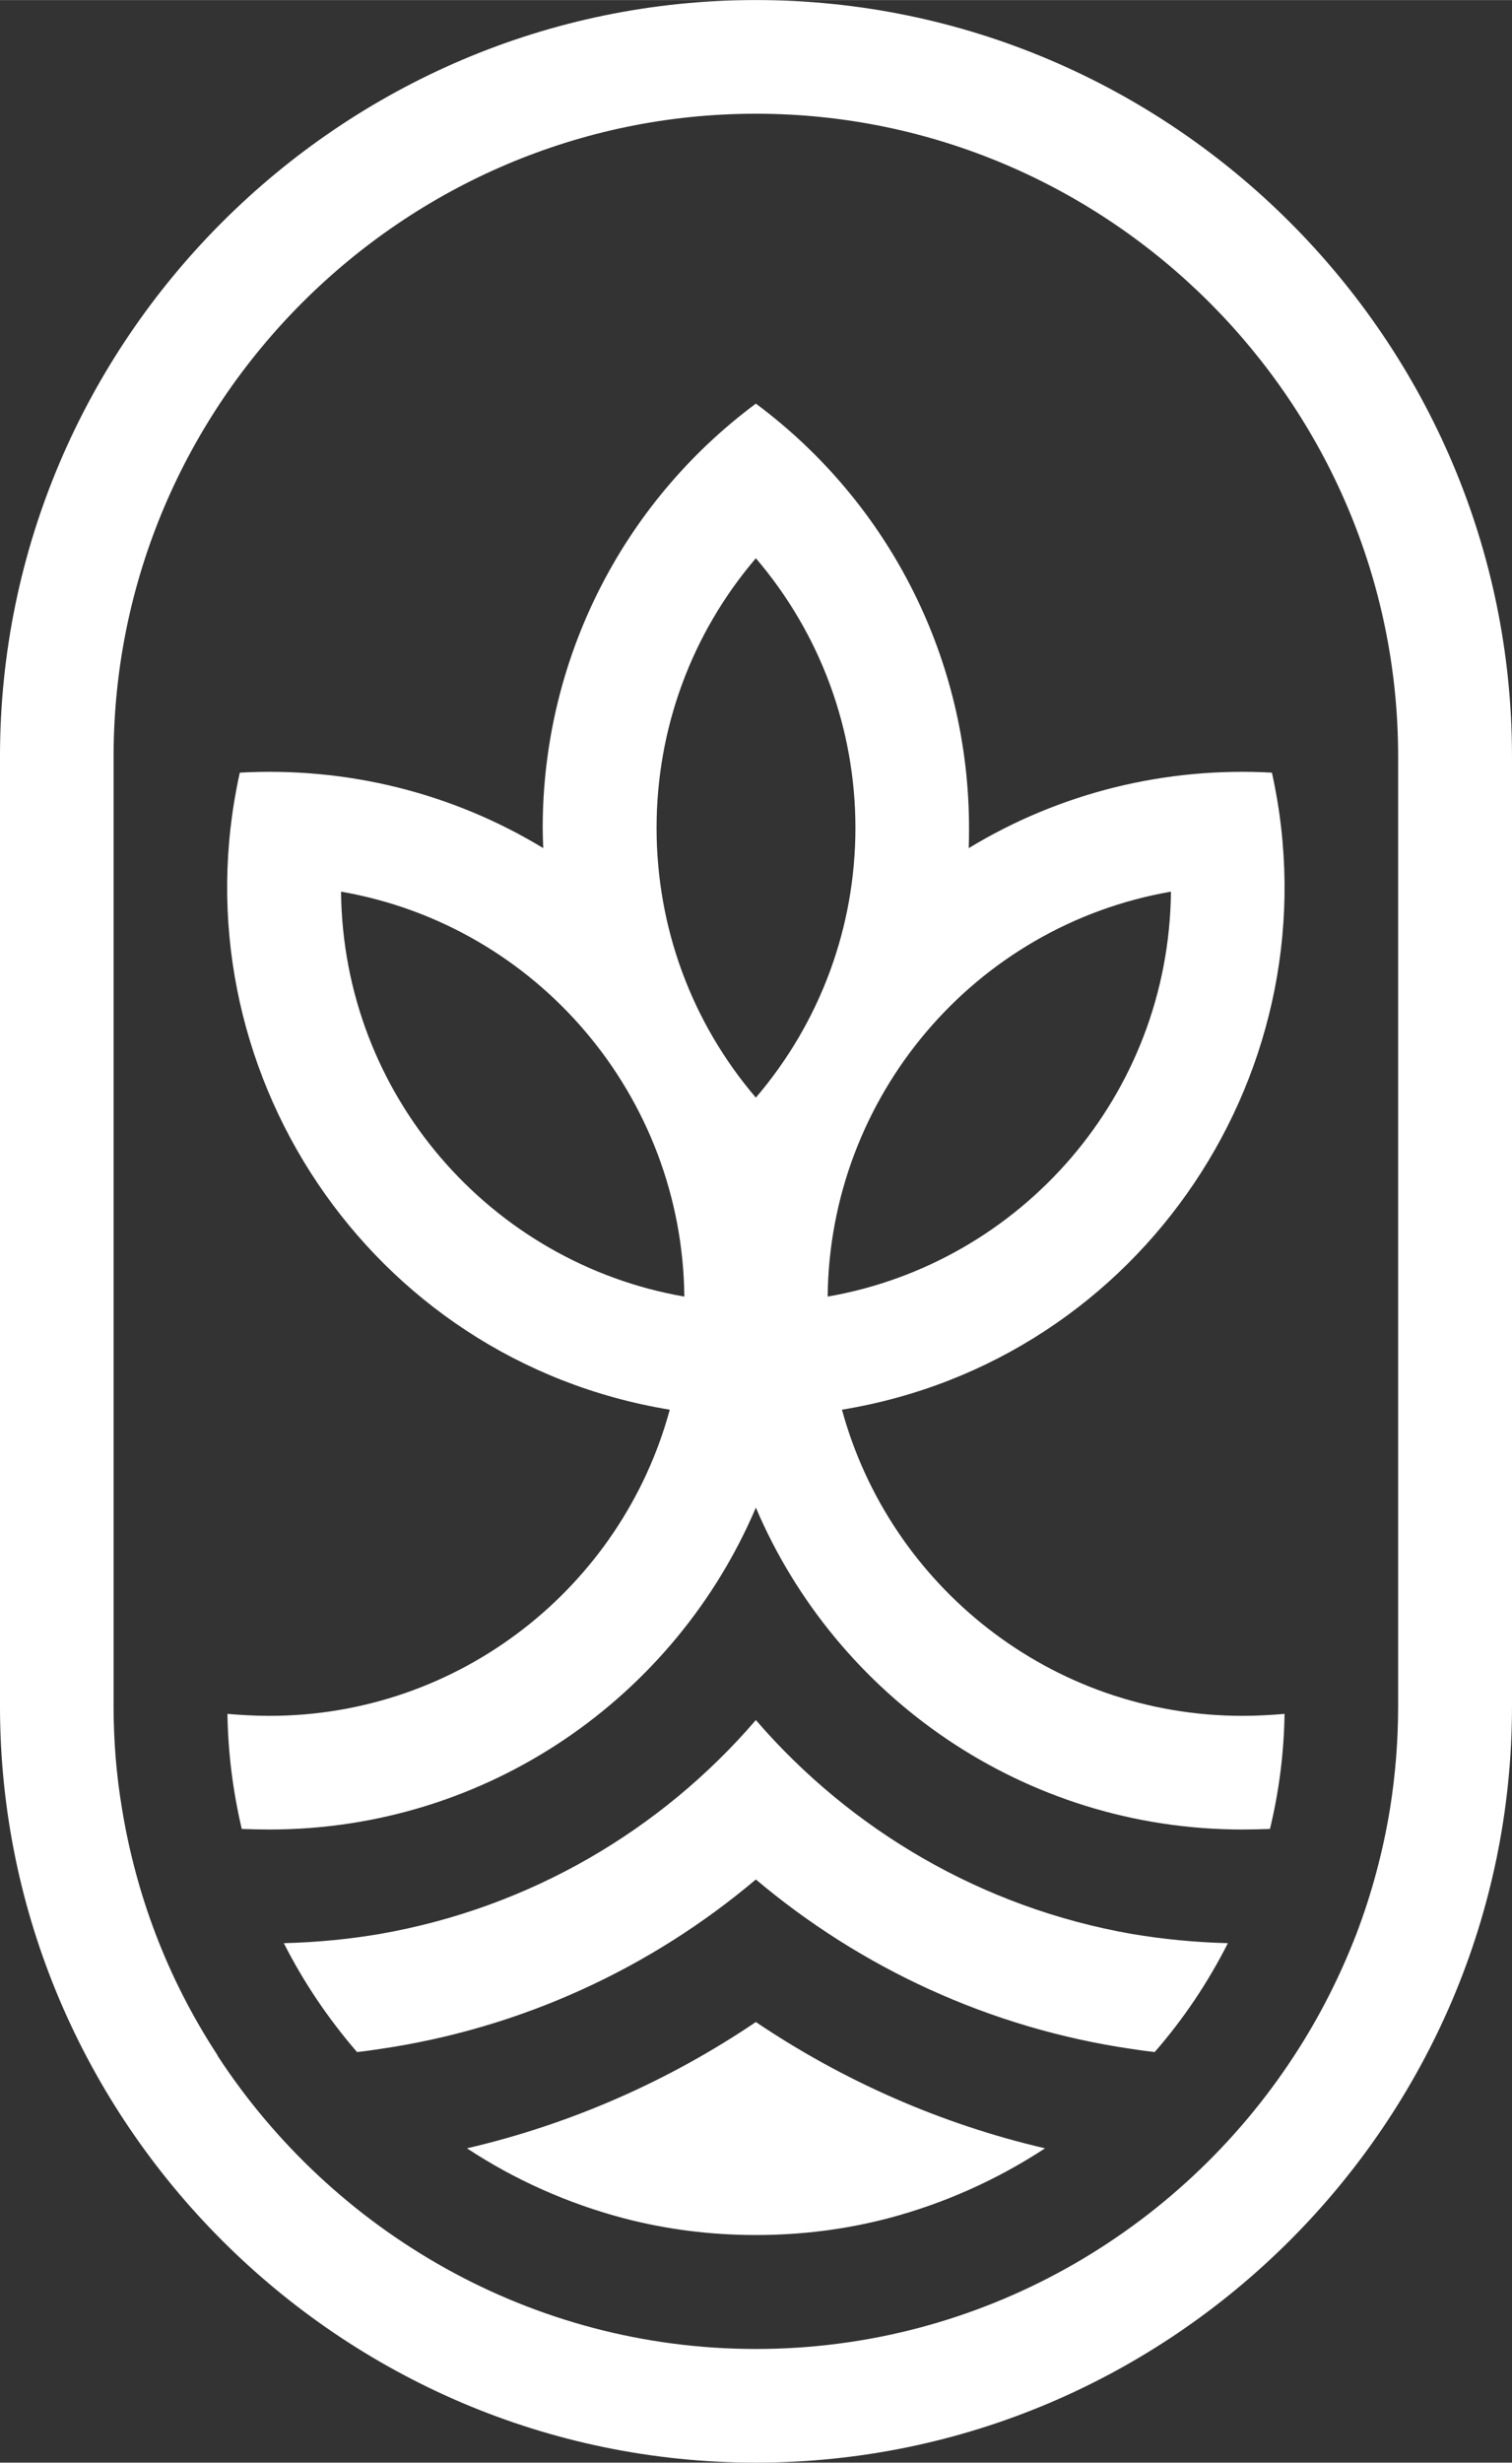
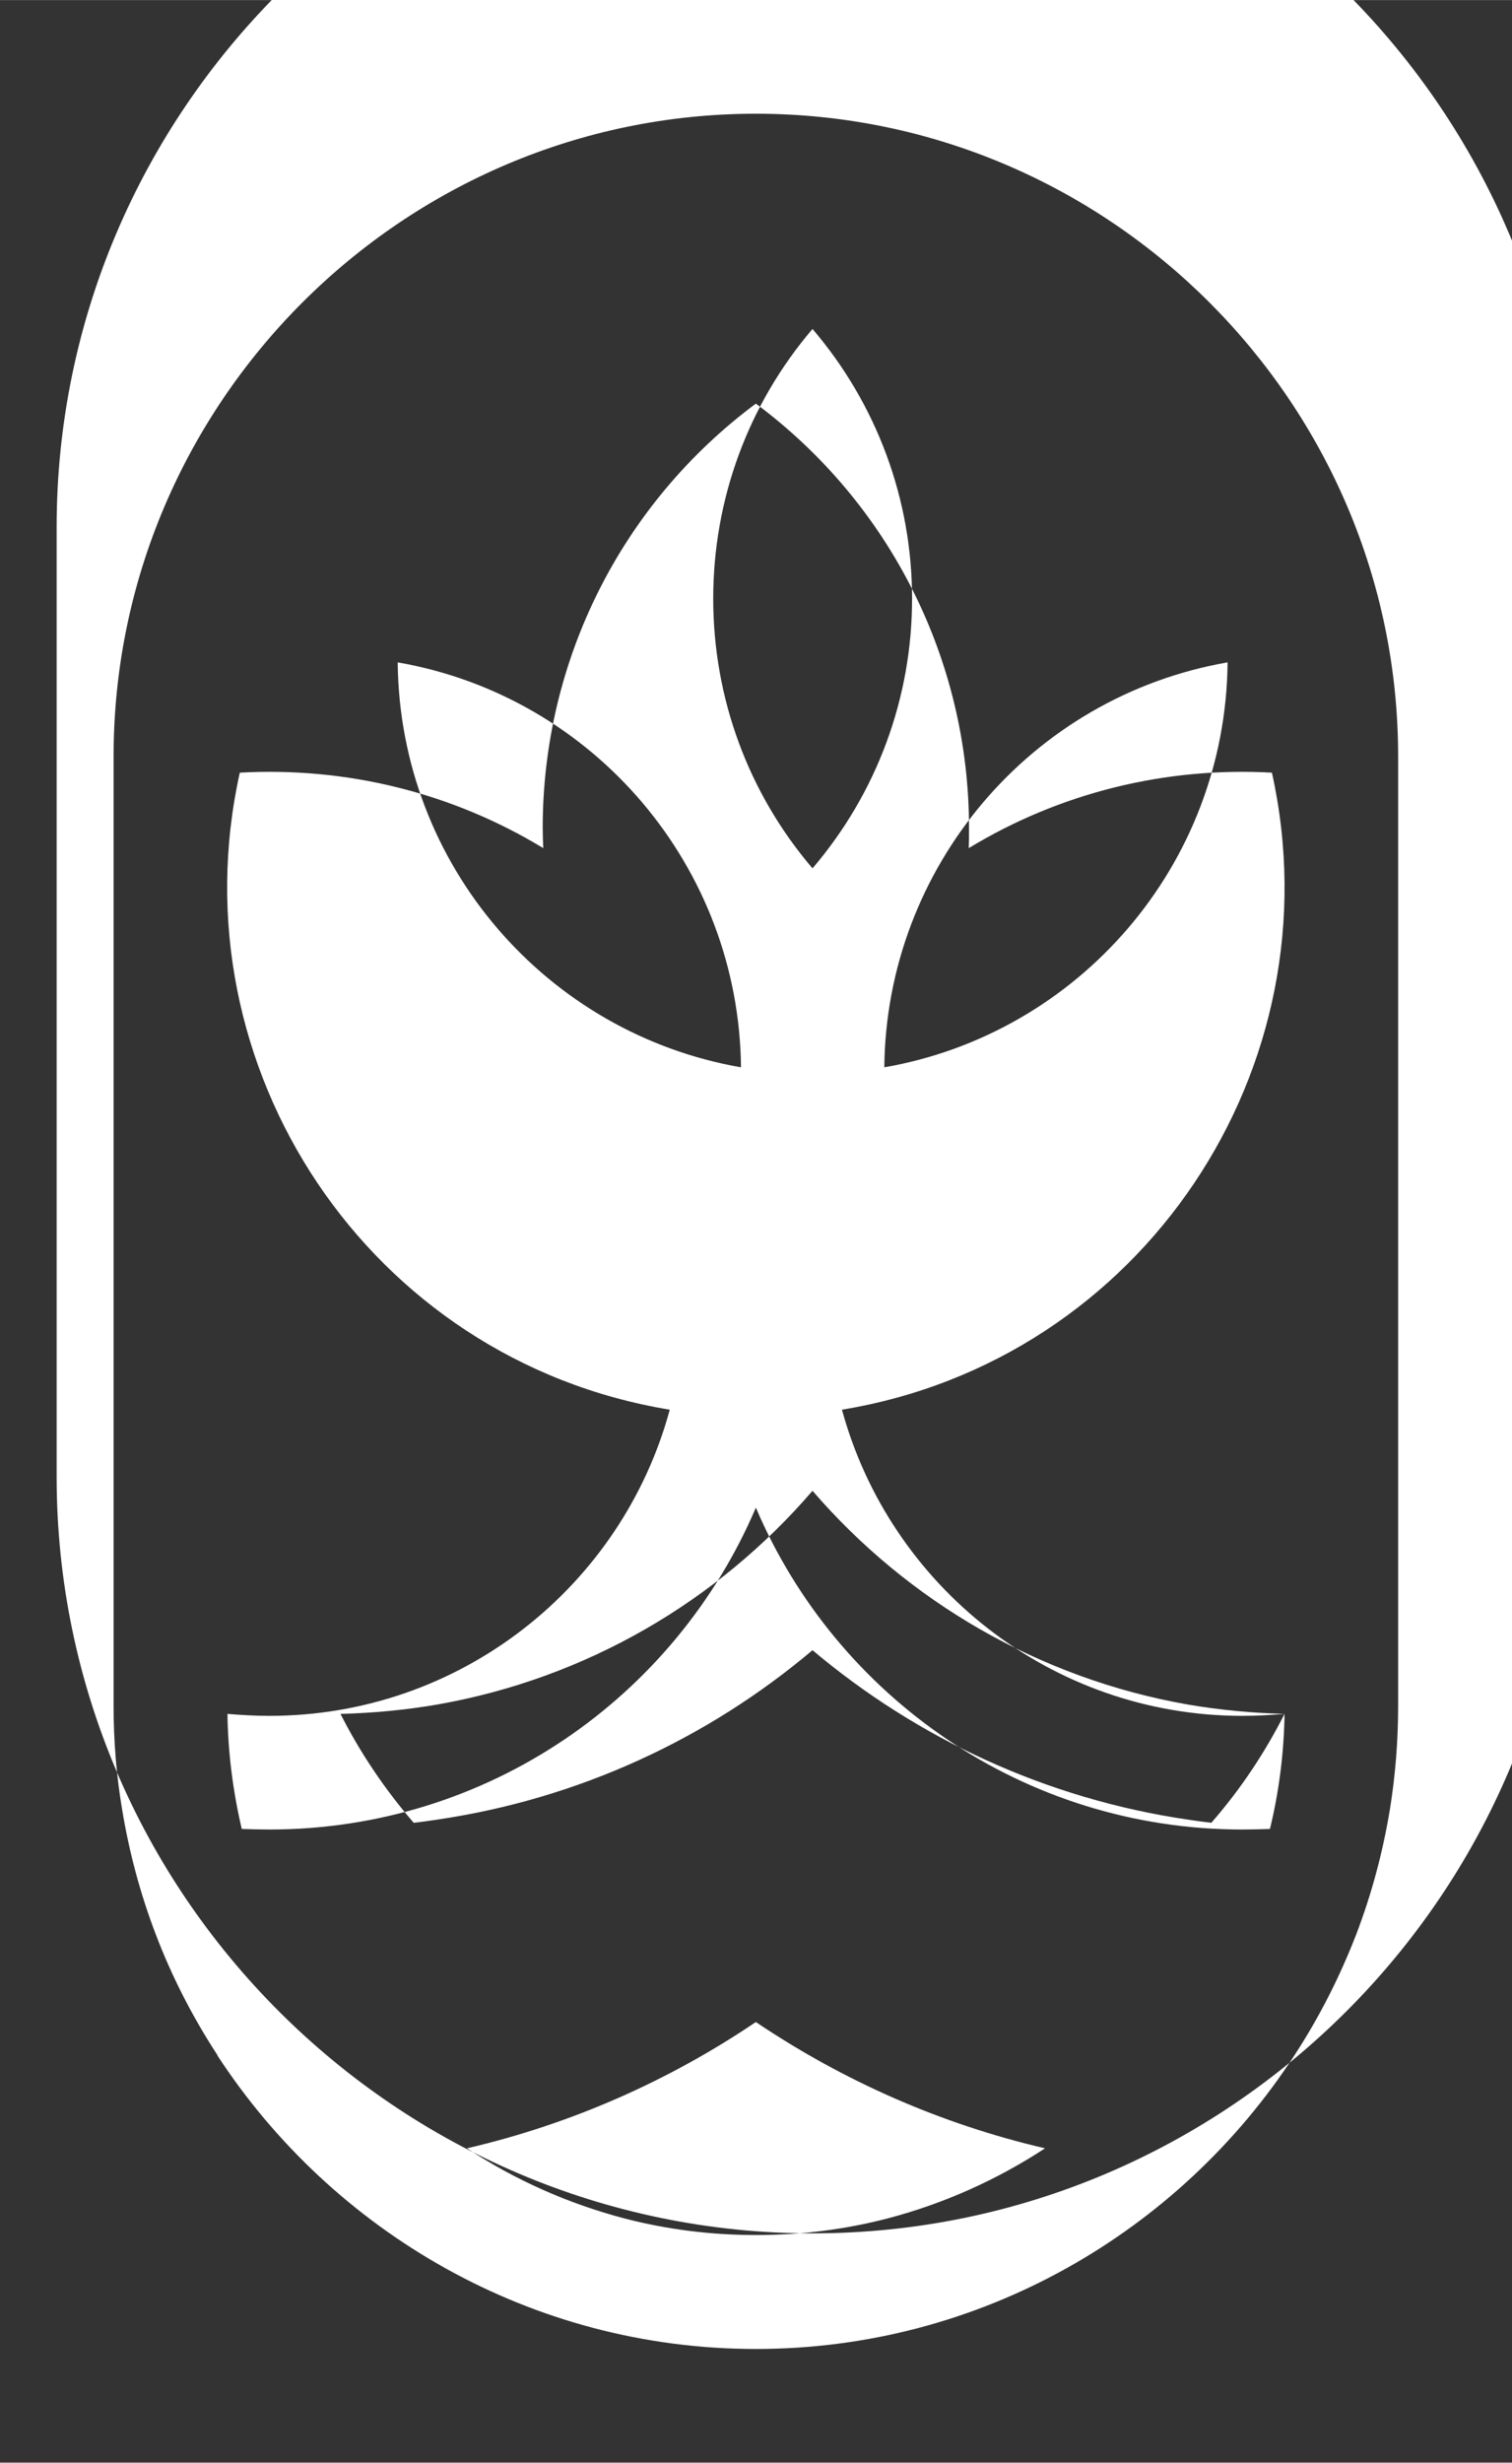
<svg xmlns="http://www.w3.org/2000/svg" xml:space="preserve" width="53.907mm" height="87.75mm" version="1.1" style="shape-rendering:geometricPrecision; text-rendering:geometricPrecision; image-rendering:optimizeQuality; fill-rule:evenodd; clip-rule:evenodd" viewBox="0 0 5391 8775">
  <rect x="0" y="0" width="5391" height="8775" fill="#333333" stroke="none" />
  <defs>
    <style type="text/css">
   
    .fil0 {fill:white}
   
  </style>
  </defs>
  <g id="Logo">
-     <path class="fil0" d="M4956 6445c-25,153 -65,302 -119,444 -59,153 -133,299 -222,435l0 0c-409,628 -1118,1046 -1920,1046 -801,0 -1510,-418 -1920,-1046l1 0c-89,-136 -164,-282 -222,-435 -54,-142 -94,-291 -119,-444 -20,-119 -30,-241 -30,-365l0 -74 0 -3311c0,-1259 1031,-2290 2290,-2290 1260,0 2290,1031 2290,2290l0 3311 0 74c0,124 -10,246 -29,365l0 0zm-2261 760c-308,208 -656,363 -1030,450 170,112 360,197 562,250 150,39 307,59 468,59 162,0 319,-20 469,-59 202,-53 391,-138 562,-250 -374,-87 -722,-242 -1031,-450zm1885 -1098c-49,4 -99,7 -150,7 -682,0 -1257,-463 -1428,-1091 1072,-176 1766,-1220 1533,-2270 -379,-21 -755,71 -1081,269 1,-24 1,-48 1,-72 0,-596 -280,-1155 -760,-1512 -480,357 -760,916 -760,1512 0,24 1,48 2,72 -326,-198 -702,-290 -1082,-269 -233,1050 461,2094 1533,2270 -170,628 -745,1091 -1428,1091 -50,0 -100,-3 -149,-7 0,0 0,0 0,0 2,140 20,278 51,410 33,1 66,2 98,2 780,0 1448,-473 1735,-1147 287,674 956,1147 1735,1147 33,0 66,-1 98,-2 32,-132 50,-270 52,-410 0,0 0,0 0,0zm-202 817c-116,-3 -231,-14 -343,-33 -532,-93 -1001,-369 -1340,-762 -338,393 -807,669 -1340,762 -111,19 -226,30 -343,33 71,140 159,270 261,388 28,-3 55,-7 82,-11 506,-74 967,-289 1340,-604 374,315 834,530 1340,604 27,4 55,8 82,11 103,-118 190,-248 261,-388zm-1683 1851c1483,0 2696,-1213 2696,-2695l0 -3385c0,-1482 -1213,-2695 -2696,-2695 -1482,0 -2695,1213 -2695,2695l0 3385c0,1482 1213,2695 2695,2695zm0 -6786c230,269 355,608 355,961 0,353 -125,692 -355,961 -230,-269 -354,-608 -354,-961 0,-353 124,-692 354,-961zm-1479 1188c7,724 533,1323 1224,1443 -7,-712 -522,-1321 -1224,-1443zm2959 0c-7,724 -533,1323 -1224,1443 7,-712 522,-1321 1224,-1443z" />
+     <path class="fil0" d="M4956 6445c-25,153 -65,302 -119,444 -59,153 -133,299 -222,435l0 0c-409,628 -1118,1046 -1920,1046 -801,0 -1510,-418 -1920,-1046l1 0c-89,-136 -164,-282 -222,-435 -54,-142 -94,-291 -119,-444 -20,-119 -30,-241 -30,-365l0 -74 0 -3311c0,-1259 1031,-2290 2290,-2290 1260,0 2290,1031 2290,2290l0 3311 0 74c0,124 -10,246 -29,365l0 0zm-2261 760c-308,208 -656,363 -1030,450 170,112 360,197 562,250 150,39 307,59 468,59 162,0 319,-20 469,-59 202,-53 391,-138 562,-250 -374,-87 -722,-242 -1031,-450zm1885 -1098c-49,4 -99,7 -150,7 -682,0 -1257,-463 -1428,-1091 1072,-176 1766,-1220 1533,-2270 -379,-21 -755,71 -1081,269 1,-24 1,-48 1,-72 0,-596 -280,-1155 -760,-1512 -480,357 -760,916 -760,1512 0,24 1,48 2,72 -326,-198 -702,-290 -1082,-269 -233,1050 461,2094 1533,2270 -170,628 -745,1091 -1428,1091 -50,0 -100,-3 -149,-7 0,0 0,0 0,0 2,140 20,278 51,410 33,1 66,2 98,2 780,0 1448,-473 1735,-1147 287,674 956,1147 1735,1147 33,0 66,-1 98,-2 32,-132 50,-270 52,-410 0,0 0,0 0,0zc-116,-3 -231,-14 -343,-33 -532,-93 -1001,-369 -1340,-762 -338,393 -807,669 -1340,762 -111,19 -226,30 -343,33 71,140 159,270 261,388 28,-3 55,-7 82,-11 506,-74 967,-289 1340,-604 374,315 834,530 1340,604 27,4 55,8 82,11 103,-118 190,-248 261,-388zm-1683 1851c1483,0 2696,-1213 2696,-2695l0 -3385c0,-1482 -1213,-2695 -2696,-2695 -1482,0 -2695,1213 -2695,2695l0 3385c0,1482 1213,2695 2695,2695zm0 -6786c230,269 355,608 355,961 0,353 -125,692 -355,961 -230,-269 -354,-608 -354,-961 0,-353 124,-692 354,-961zm-1479 1188c7,724 533,1323 1224,1443 -7,-712 -522,-1321 -1224,-1443zm2959 0c-7,724 -533,1323 -1224,1443 7,-712 522,-1321 1224,-1443z" />
  </g>
</svg>